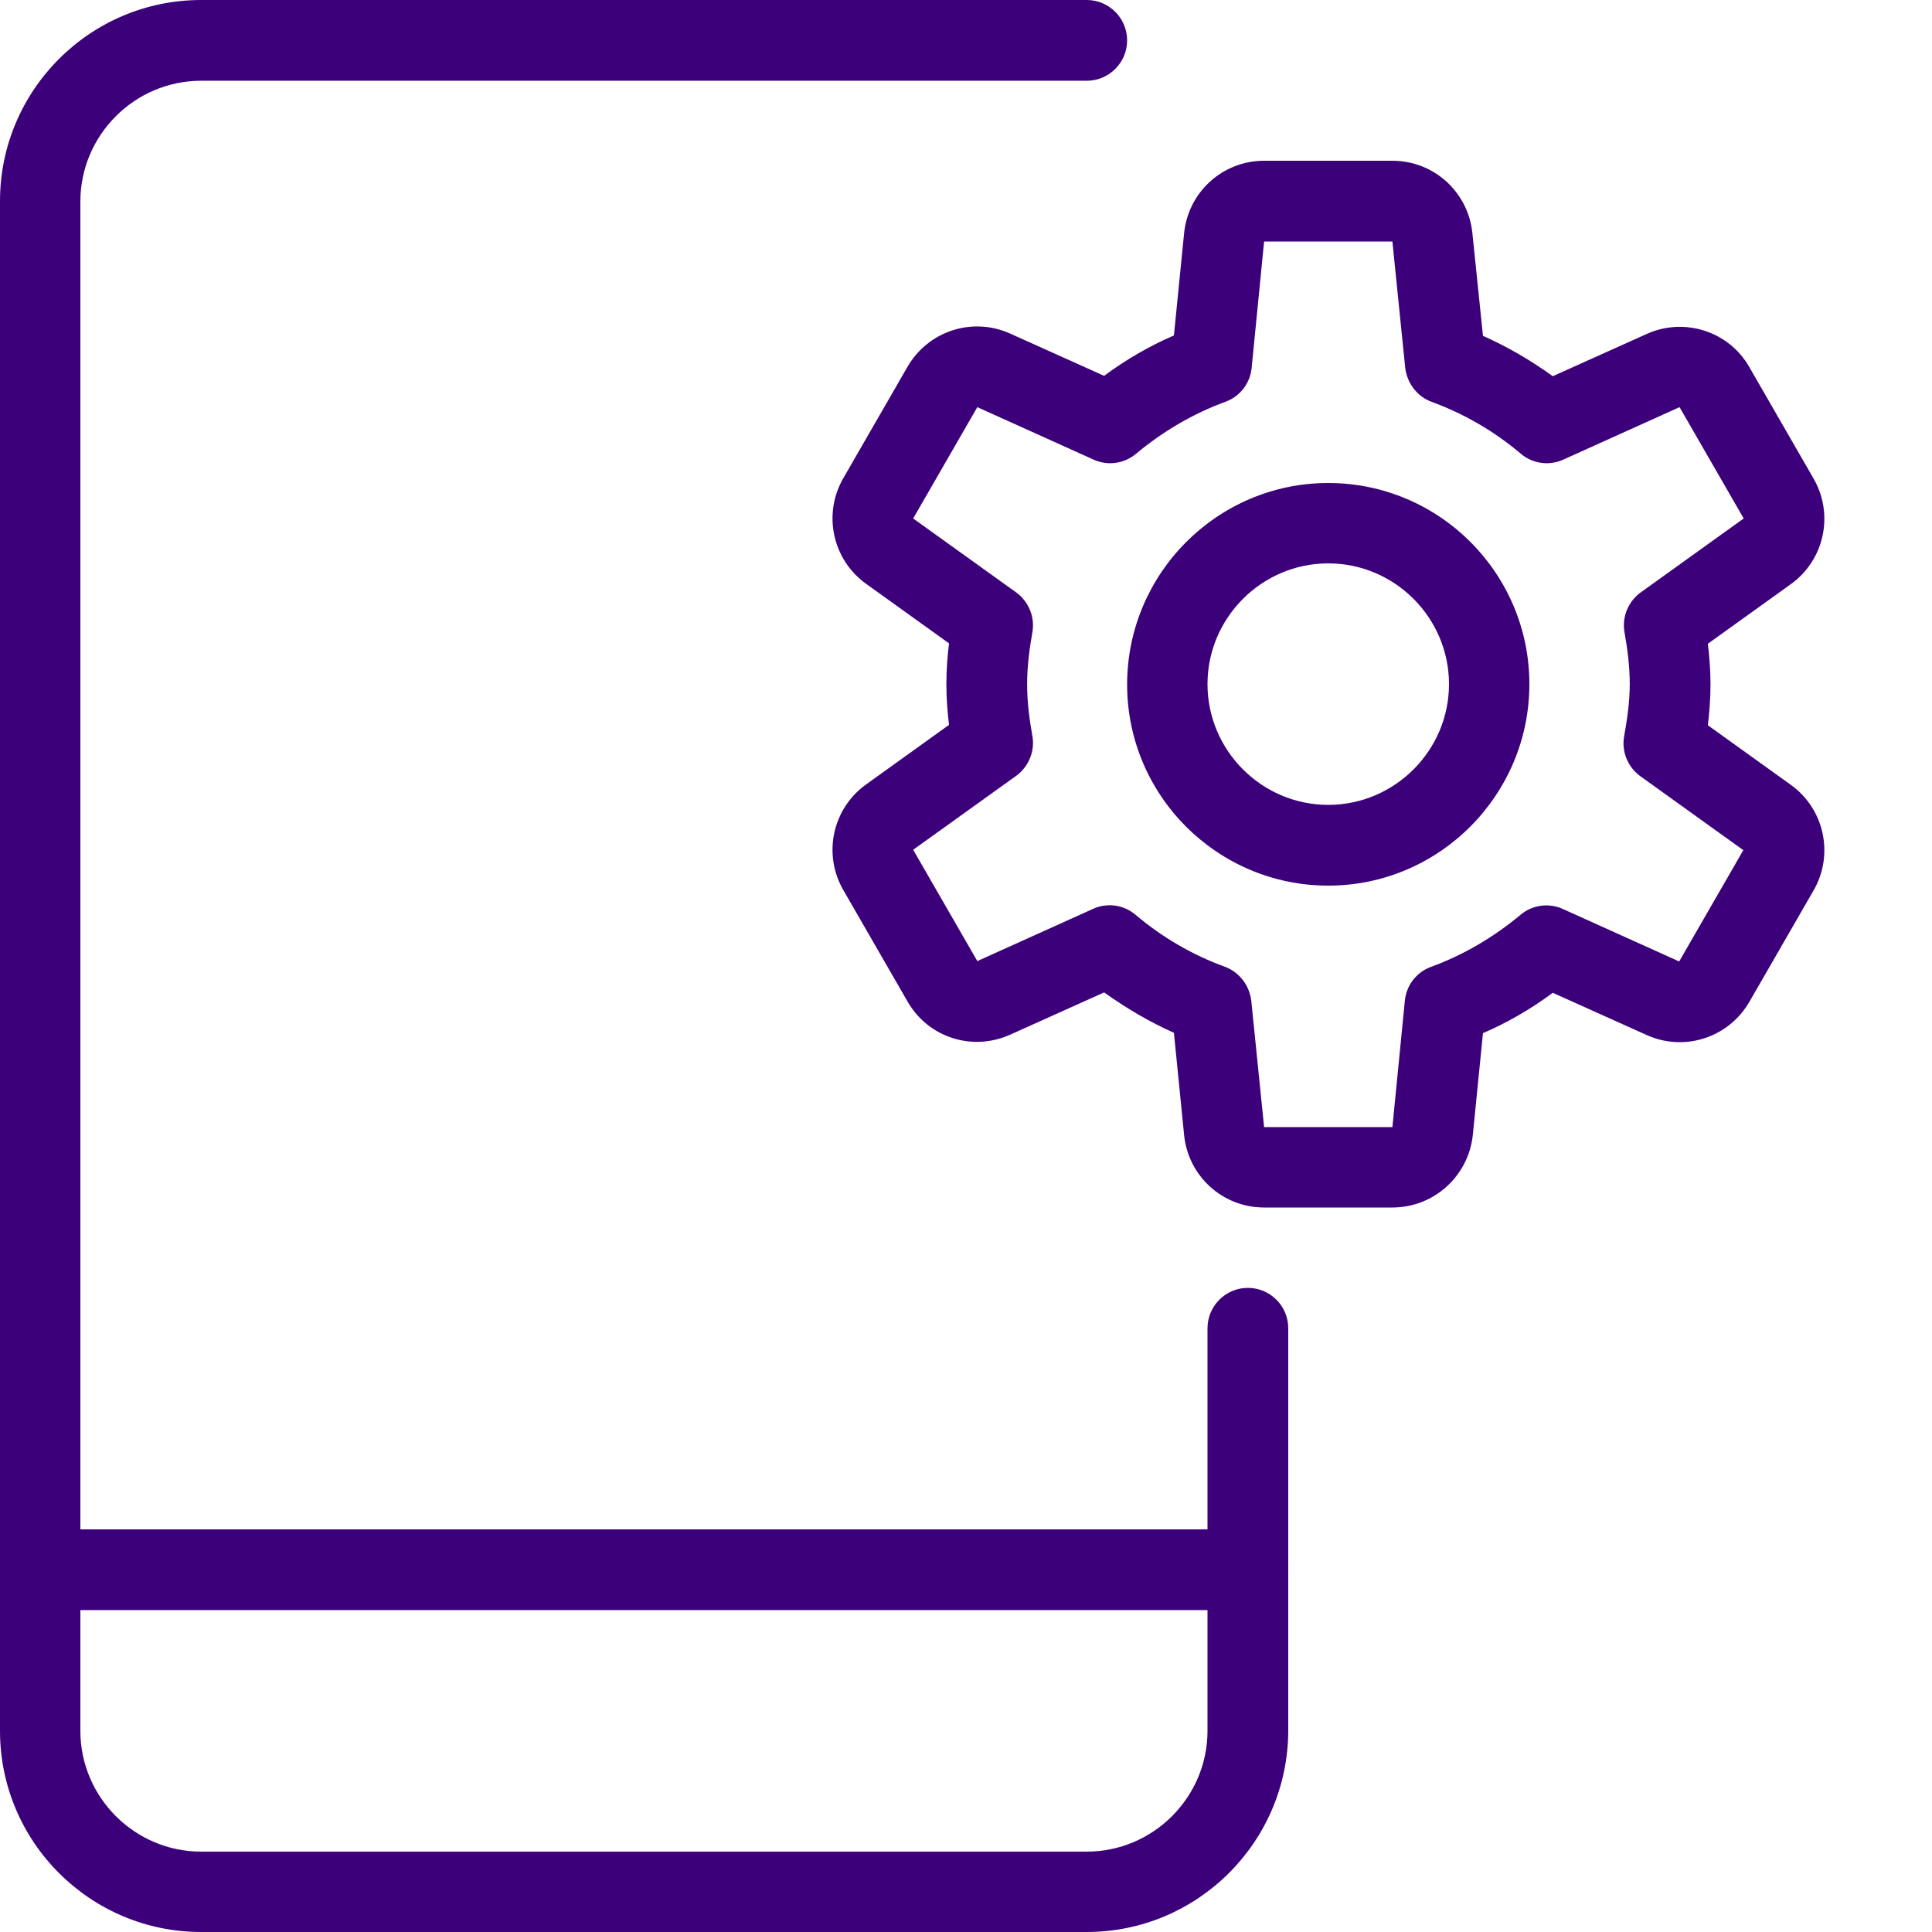
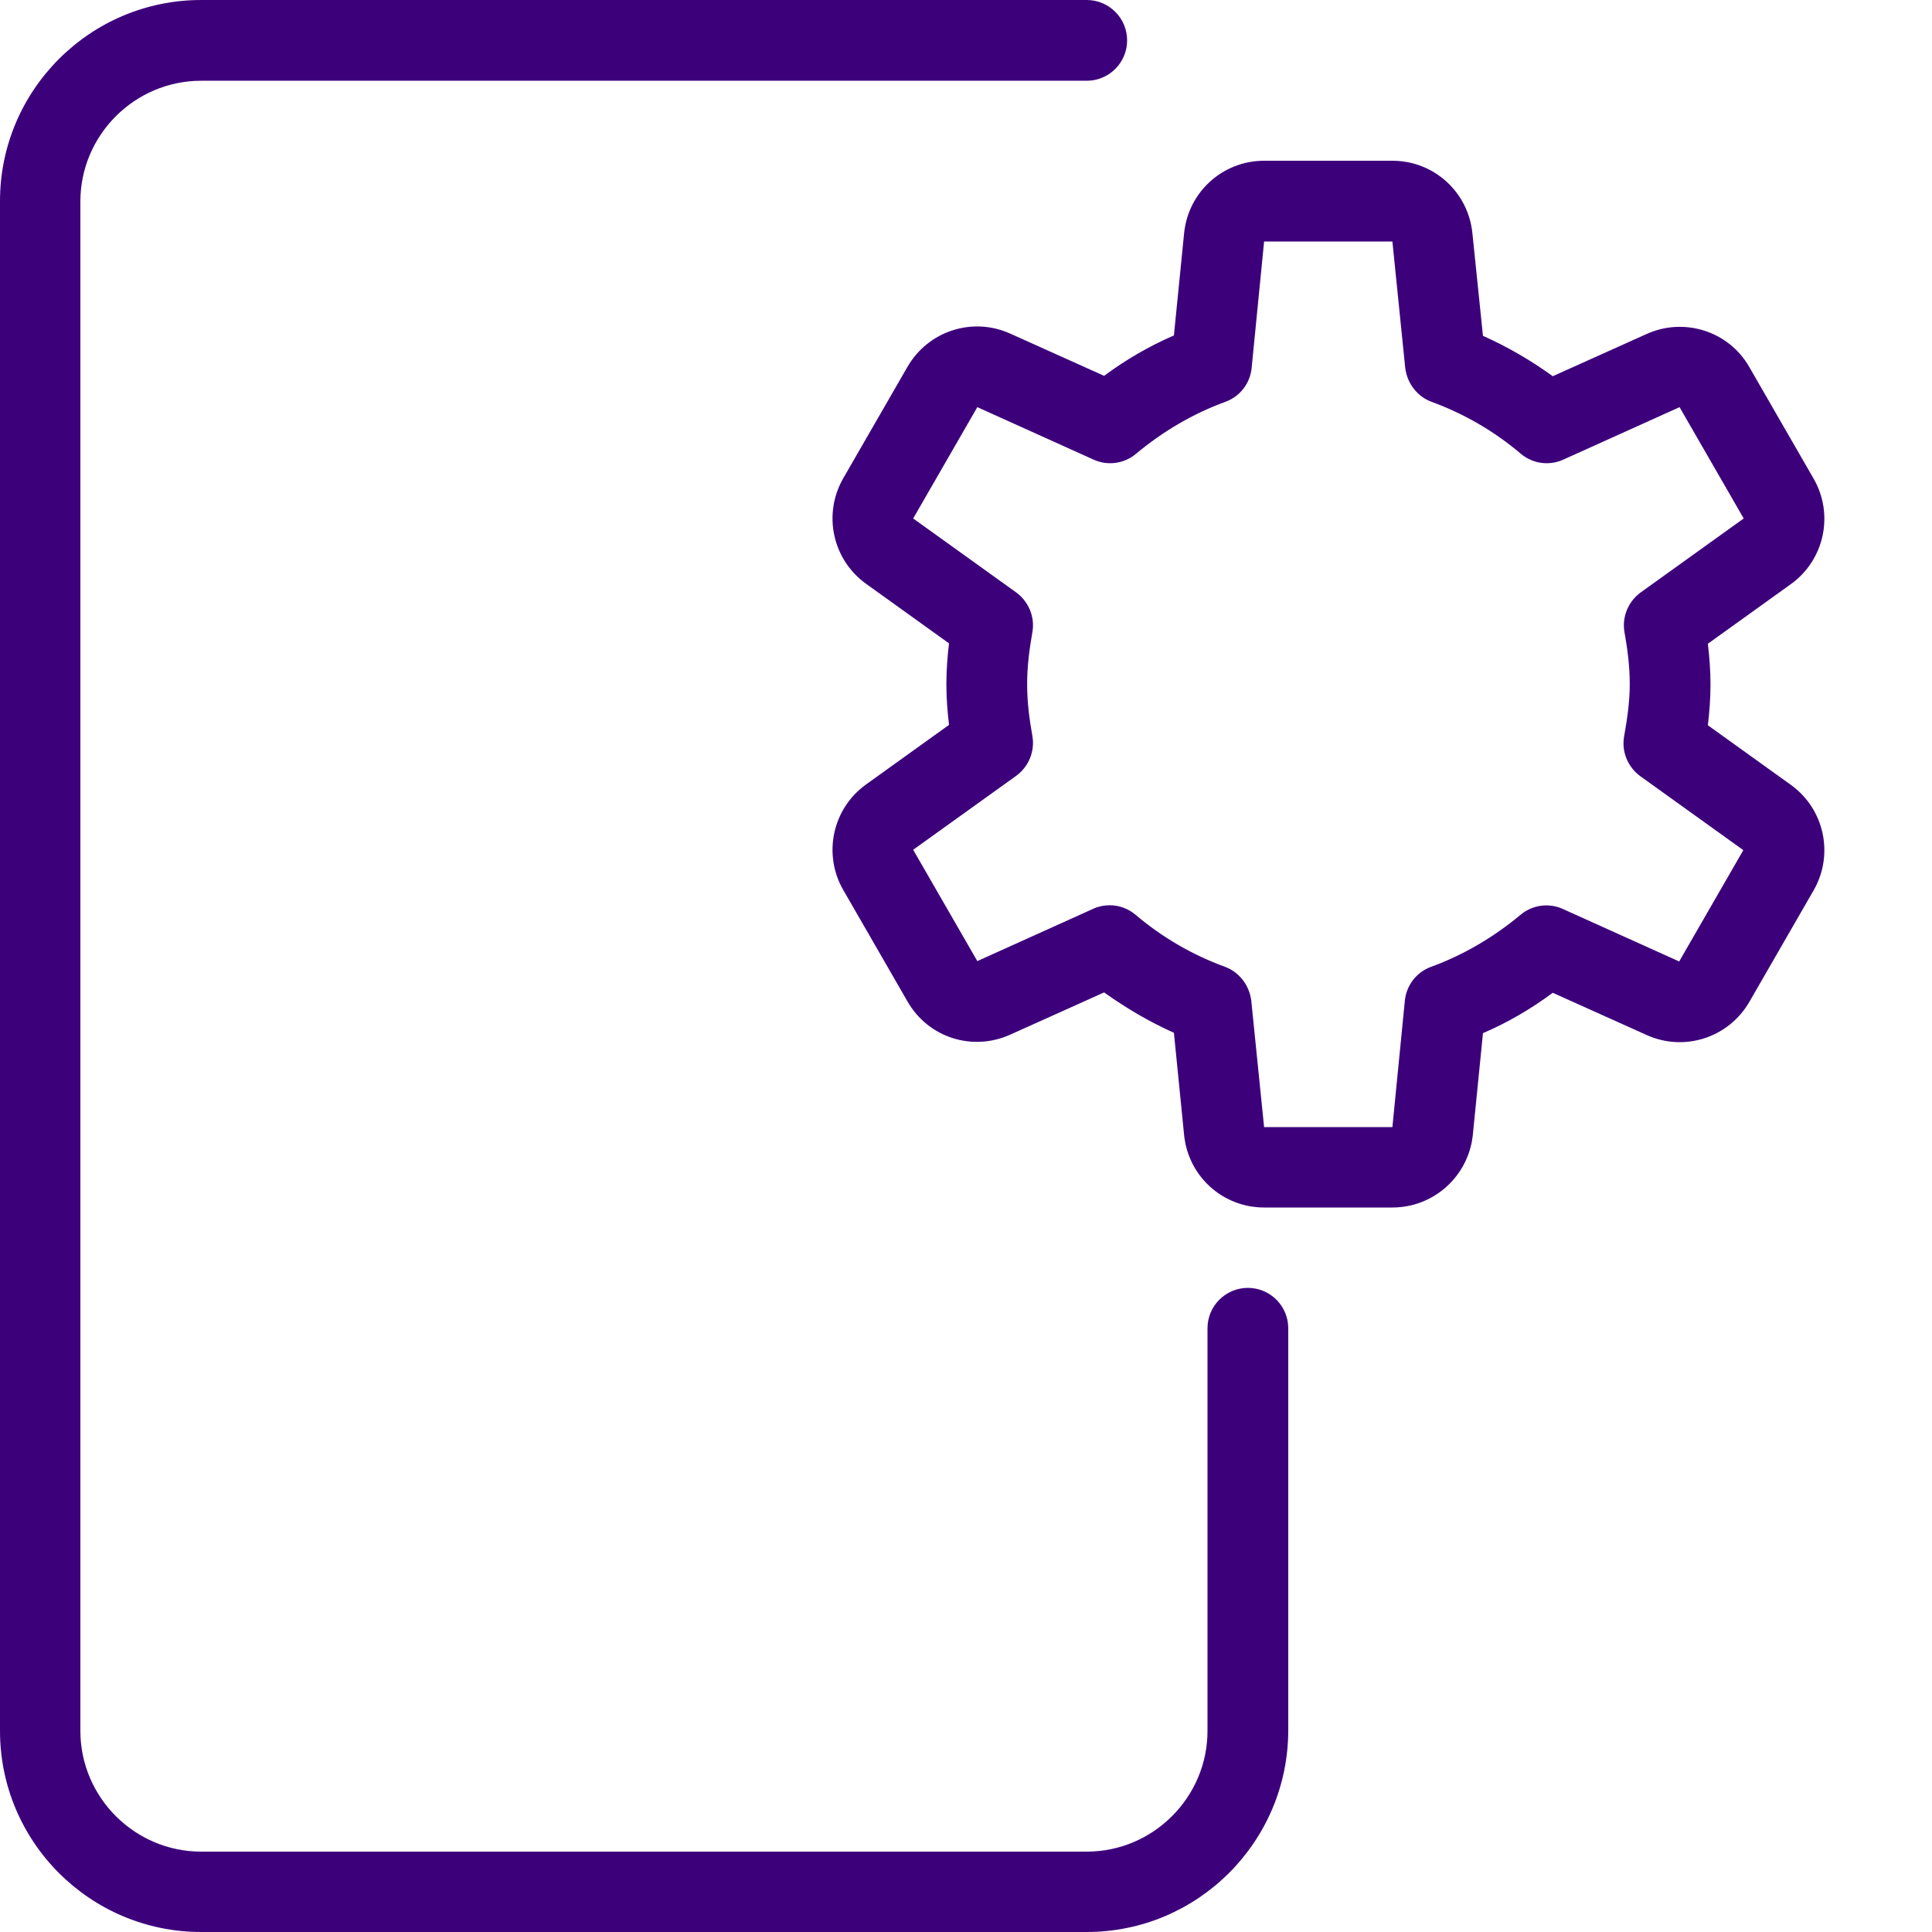
<svg xmlns="http://www.w3.org/2000/svg" version="1.1" id="Layer_1" x="0px" y="0px" viewBox="0 0 512 512" style="enable-background:new 0 0 512 512;" xml:space="preserve">
  <style type="text/css">
	.st0{fill:#3D007B;}
</style>
  <g>
-     <path class="st0" d="M330.7,426.7h-320C4.8,426.7,0,421.9,0,416c0-5.9,4.8-10.7,10.7-10.7h320c5.9,0,10.7,4.8,10.7,10.7   C341.3,421.9,336.6,426.7,330.7,426.7z" />
-   </g>
+     </g>
  <g>
    <path class="st0" d="M288,512H53.3C23.9,512,0,488.1,0,458.7V53.3C0,23.9,23.9,0,53.3,0H288c5.9,0,10.7,4.8,10.7,10.7   s-4.8,10.7-10.7,10.7H53.3c-17.6,0-32,14.4-32,32v405.3c0,17.6,14.4,32,32,32H288c17.6,0,32-14.4,32-32V352   c0-5.9,4.8-10.7,10.7-10.7s10.7,4.8,10.7,10.7v106.7C341.3,488.1,317.4,512,288,512z" />
  </g>
  <g>
    <g>
-       <path class="st0" d="M352,234.7c-29.4,0-53.3-23.9-53.3-53.3S322.6,128,352,128s53.3,23.9,53.3,53.3S381.4,234.7,352,234.7z     M352,149.3c-17.6,0-32,14.4-32,32s14.4,32,32,32c17.6,0,32-14.4,32-32S369.6,149.3,352,149.3z" />
-     </g>
+       </g>
    <g>
      <path class="st0" d="M369,320h-34c-11,0-20.1-8.3-21.2-19.2l-2.7-27.1c-6.5-2.9-12.6-6.5-18.5-10.7l-24.9,11.2    c-10,4.5-21.7,0.8-27.2-8.8l-17-29.5c-5.5-9.5-2.9-21.6,6-28l22-15.8c-0.4-3.3-0.7-7-0.7-10.8c0-3.8,0.3-7.5,0.7-10.8l-22-15.8    c-8.9-6.4-11.5-18.5-6-28l17-29.5c5.5-9.5,17.2-13.3,27.2-8.8l24.9,11.2c5.8-4.3,12-7.9,18.5-10.7l2.7-27.1    c1.1-10.9,10.2-19.2,21.2-19.2h34c11,0,20.1,8.3,21.2,19.2L393,89c6.5,2.9,12.7,6.5,18.5,10.7l24.9-11.2c10-4.5,21.8-0.7,27.2,8.8    l17,29.5c5.5,9.5,2.9,21.6-6,28l-22,15.8c0.4,3.3,0.7,7,0.7,10.8c0,3.8-0.3,7.5-0.7,10.8l22,15.8c8.9,6.4,11.5,18.5,6,28l-17,29.5    c-5.5,9.5-17.2,13.3-27.2,8.8l-24.9-11.2c-5.8,4.3-12,7.9-18.5,10.7l-2.7,27.1C389.1,311.7,380,320,369,320z M294.1,239.9    c2.5,0,4.9,0.9,6.8,2.5c7.2,6.1,15.2,10.7,23.7,13.8c3.8,1.4,6.5,4.9,7,9l3.4,33.5h34l3.3-33.5c0.4-4.1,3.1-7.6,7-9    c8.5-3.1,16.5-7.8,23.7-13.8c3.1-2.6,7.5-3.2,11.2-1.5l30.8,13.9l17-29.5l-27.3-19.6c-3.3-2.4-5-6.5-4.3-10.5    c0.8-4.5,1.5-9.1,1.5-13.9s-0.6-9.3-1.4-13.8c-0.7-4,1-8.1,4.3-10.5l27.3-19.6l-17-29.5l-30.8,13.9c-3.7,1.7-8.1,1.1-11.2-1.5    c-7.2-6.1-15.2-10.7-23.7-13.8c-3.8-1.4-6.5-4.9-7-9L369,64h-34l-3.3,33.5c-0.4,4.1-3.1,7.6-7,9c-8.5,3.1-16.5,7.8-23.7,13.8    c-3.1,2.6-7.5,3.2-11.2,1.5l-30.8-13.9l-17,29.5l27.3,19.6c3.3,2.4,5,6.5,4.3,10.5c-0.8,4.5-1.4,9.1-1.4,13.8    c0,4.8,0.6,9.3,1.4,13.8c0.7,4-1,8.1-4.3,10.5l-27.3,19.6l17,29.5l30.8-13.9C291.1,240.2,292.6,239.9,294.1,239.9L294.1,239.9z" />
    </g>
  </g>
</svg>